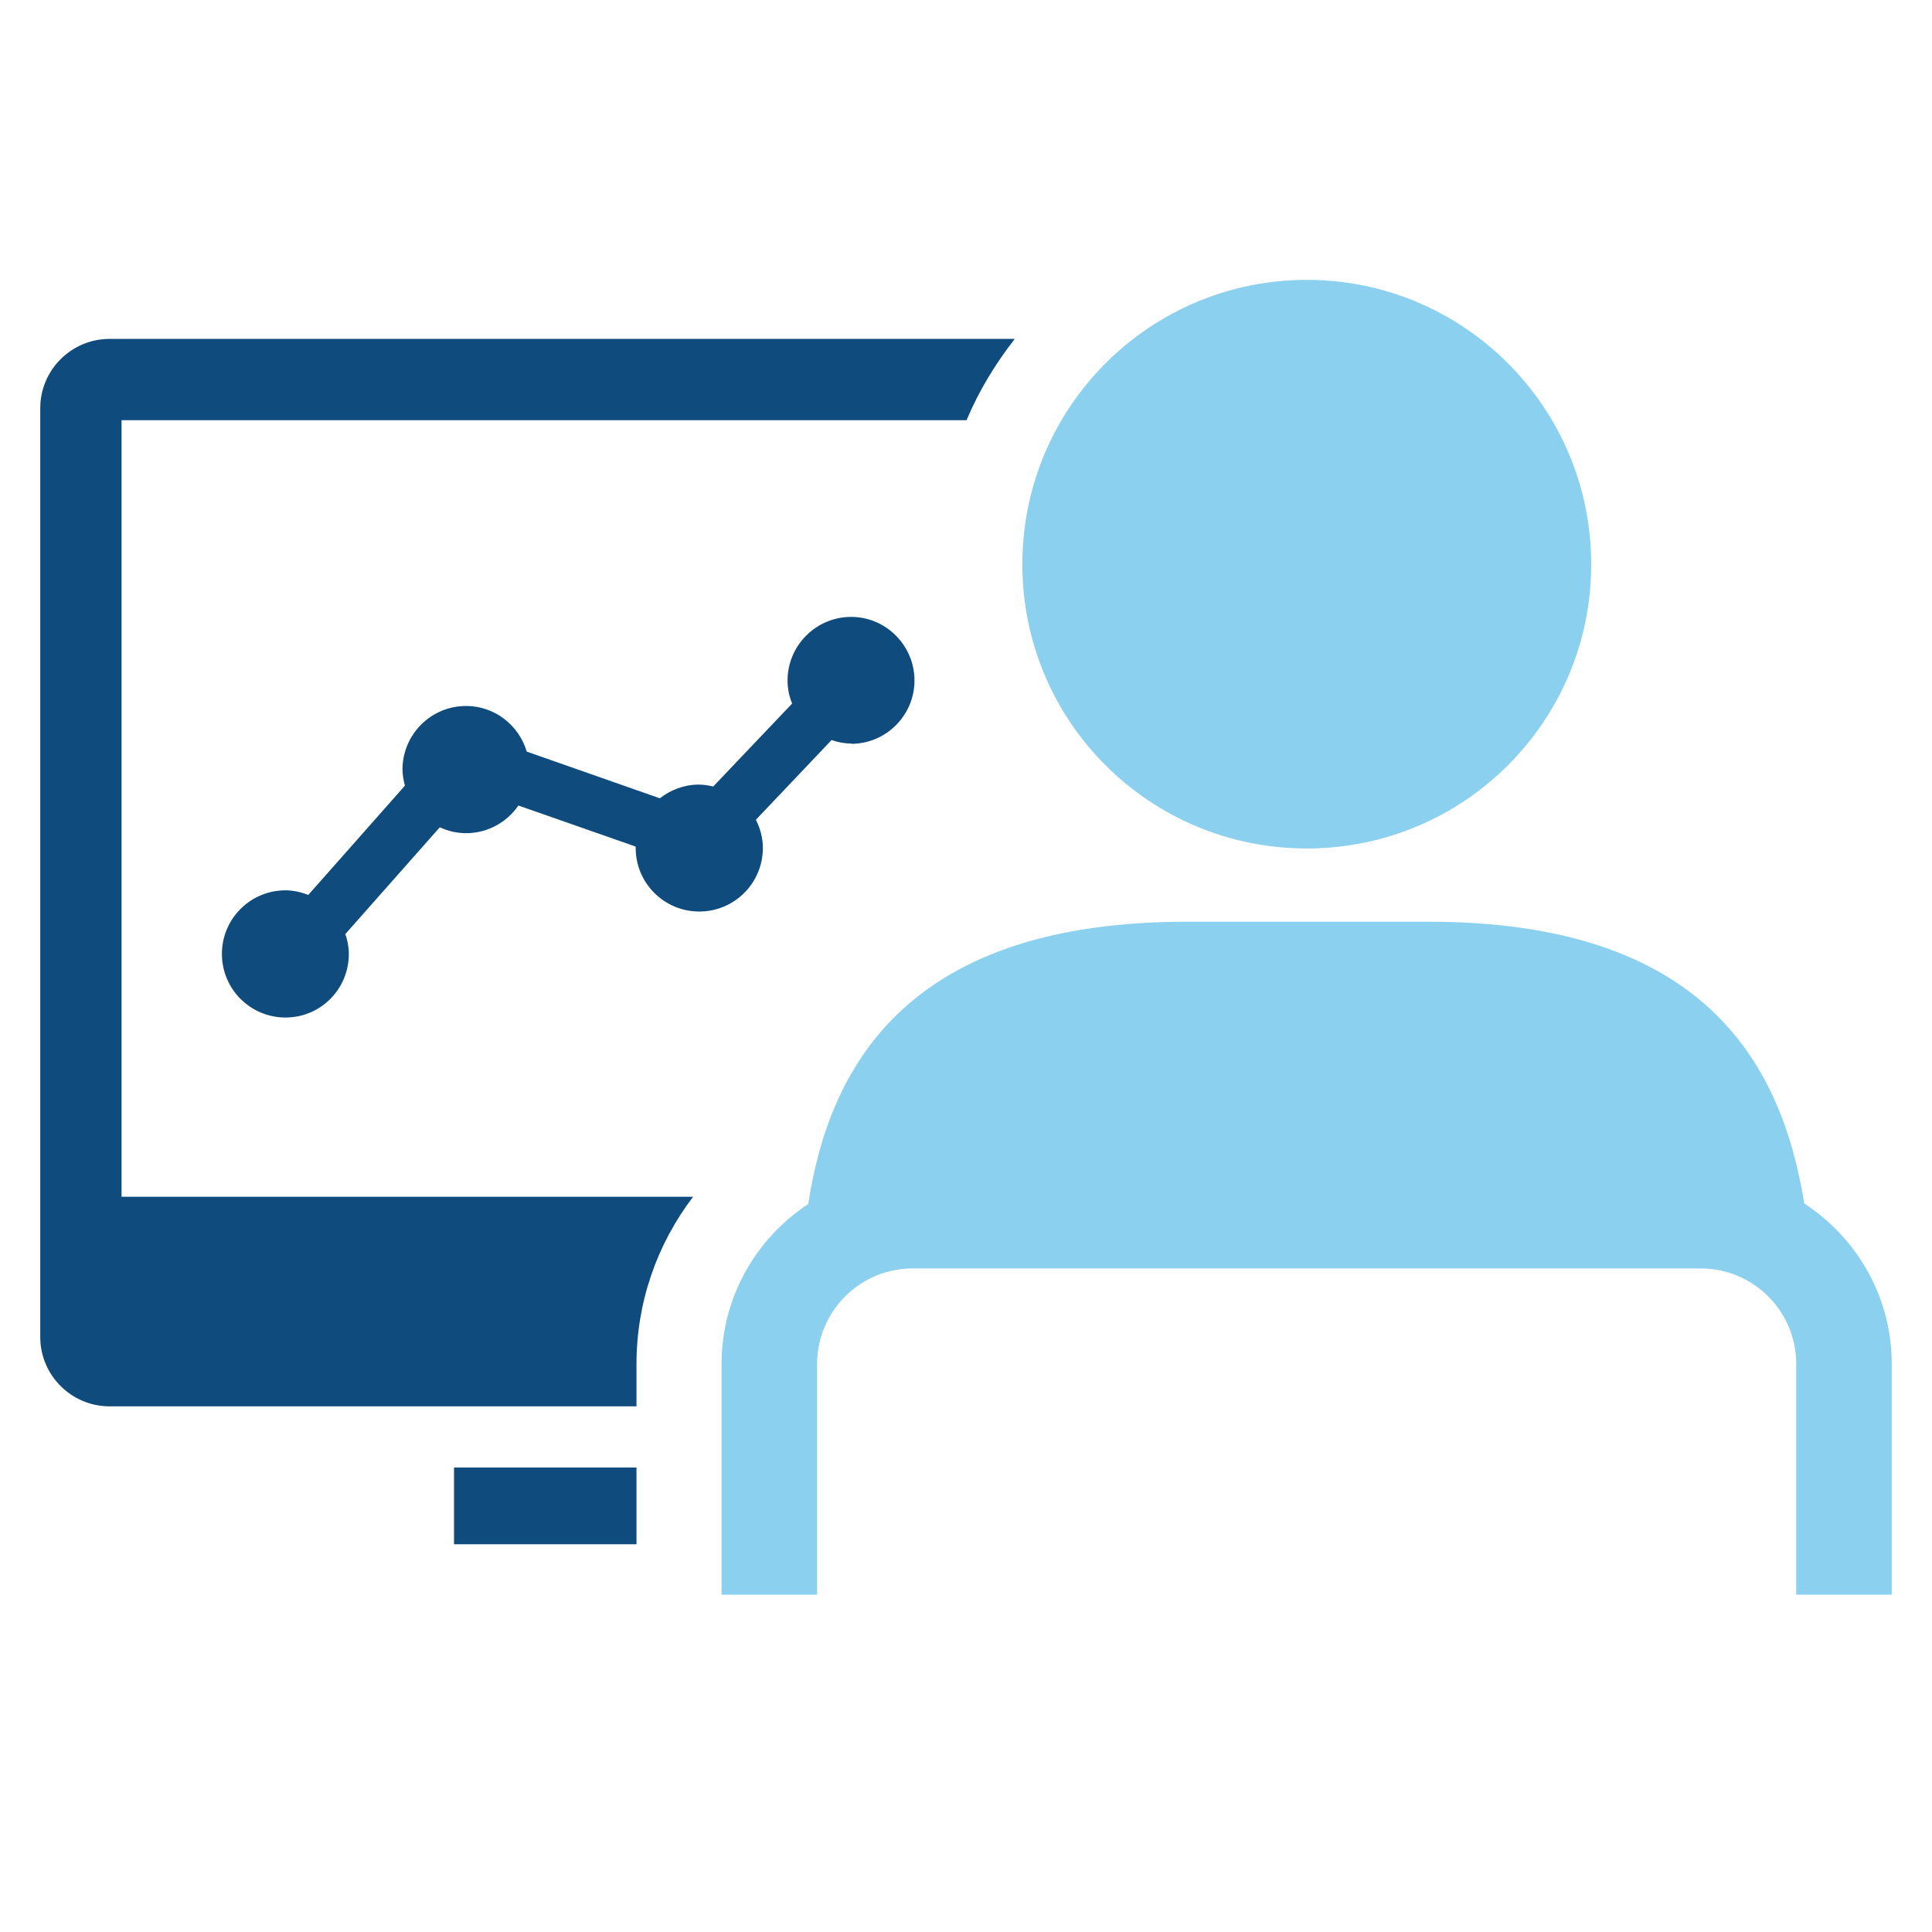
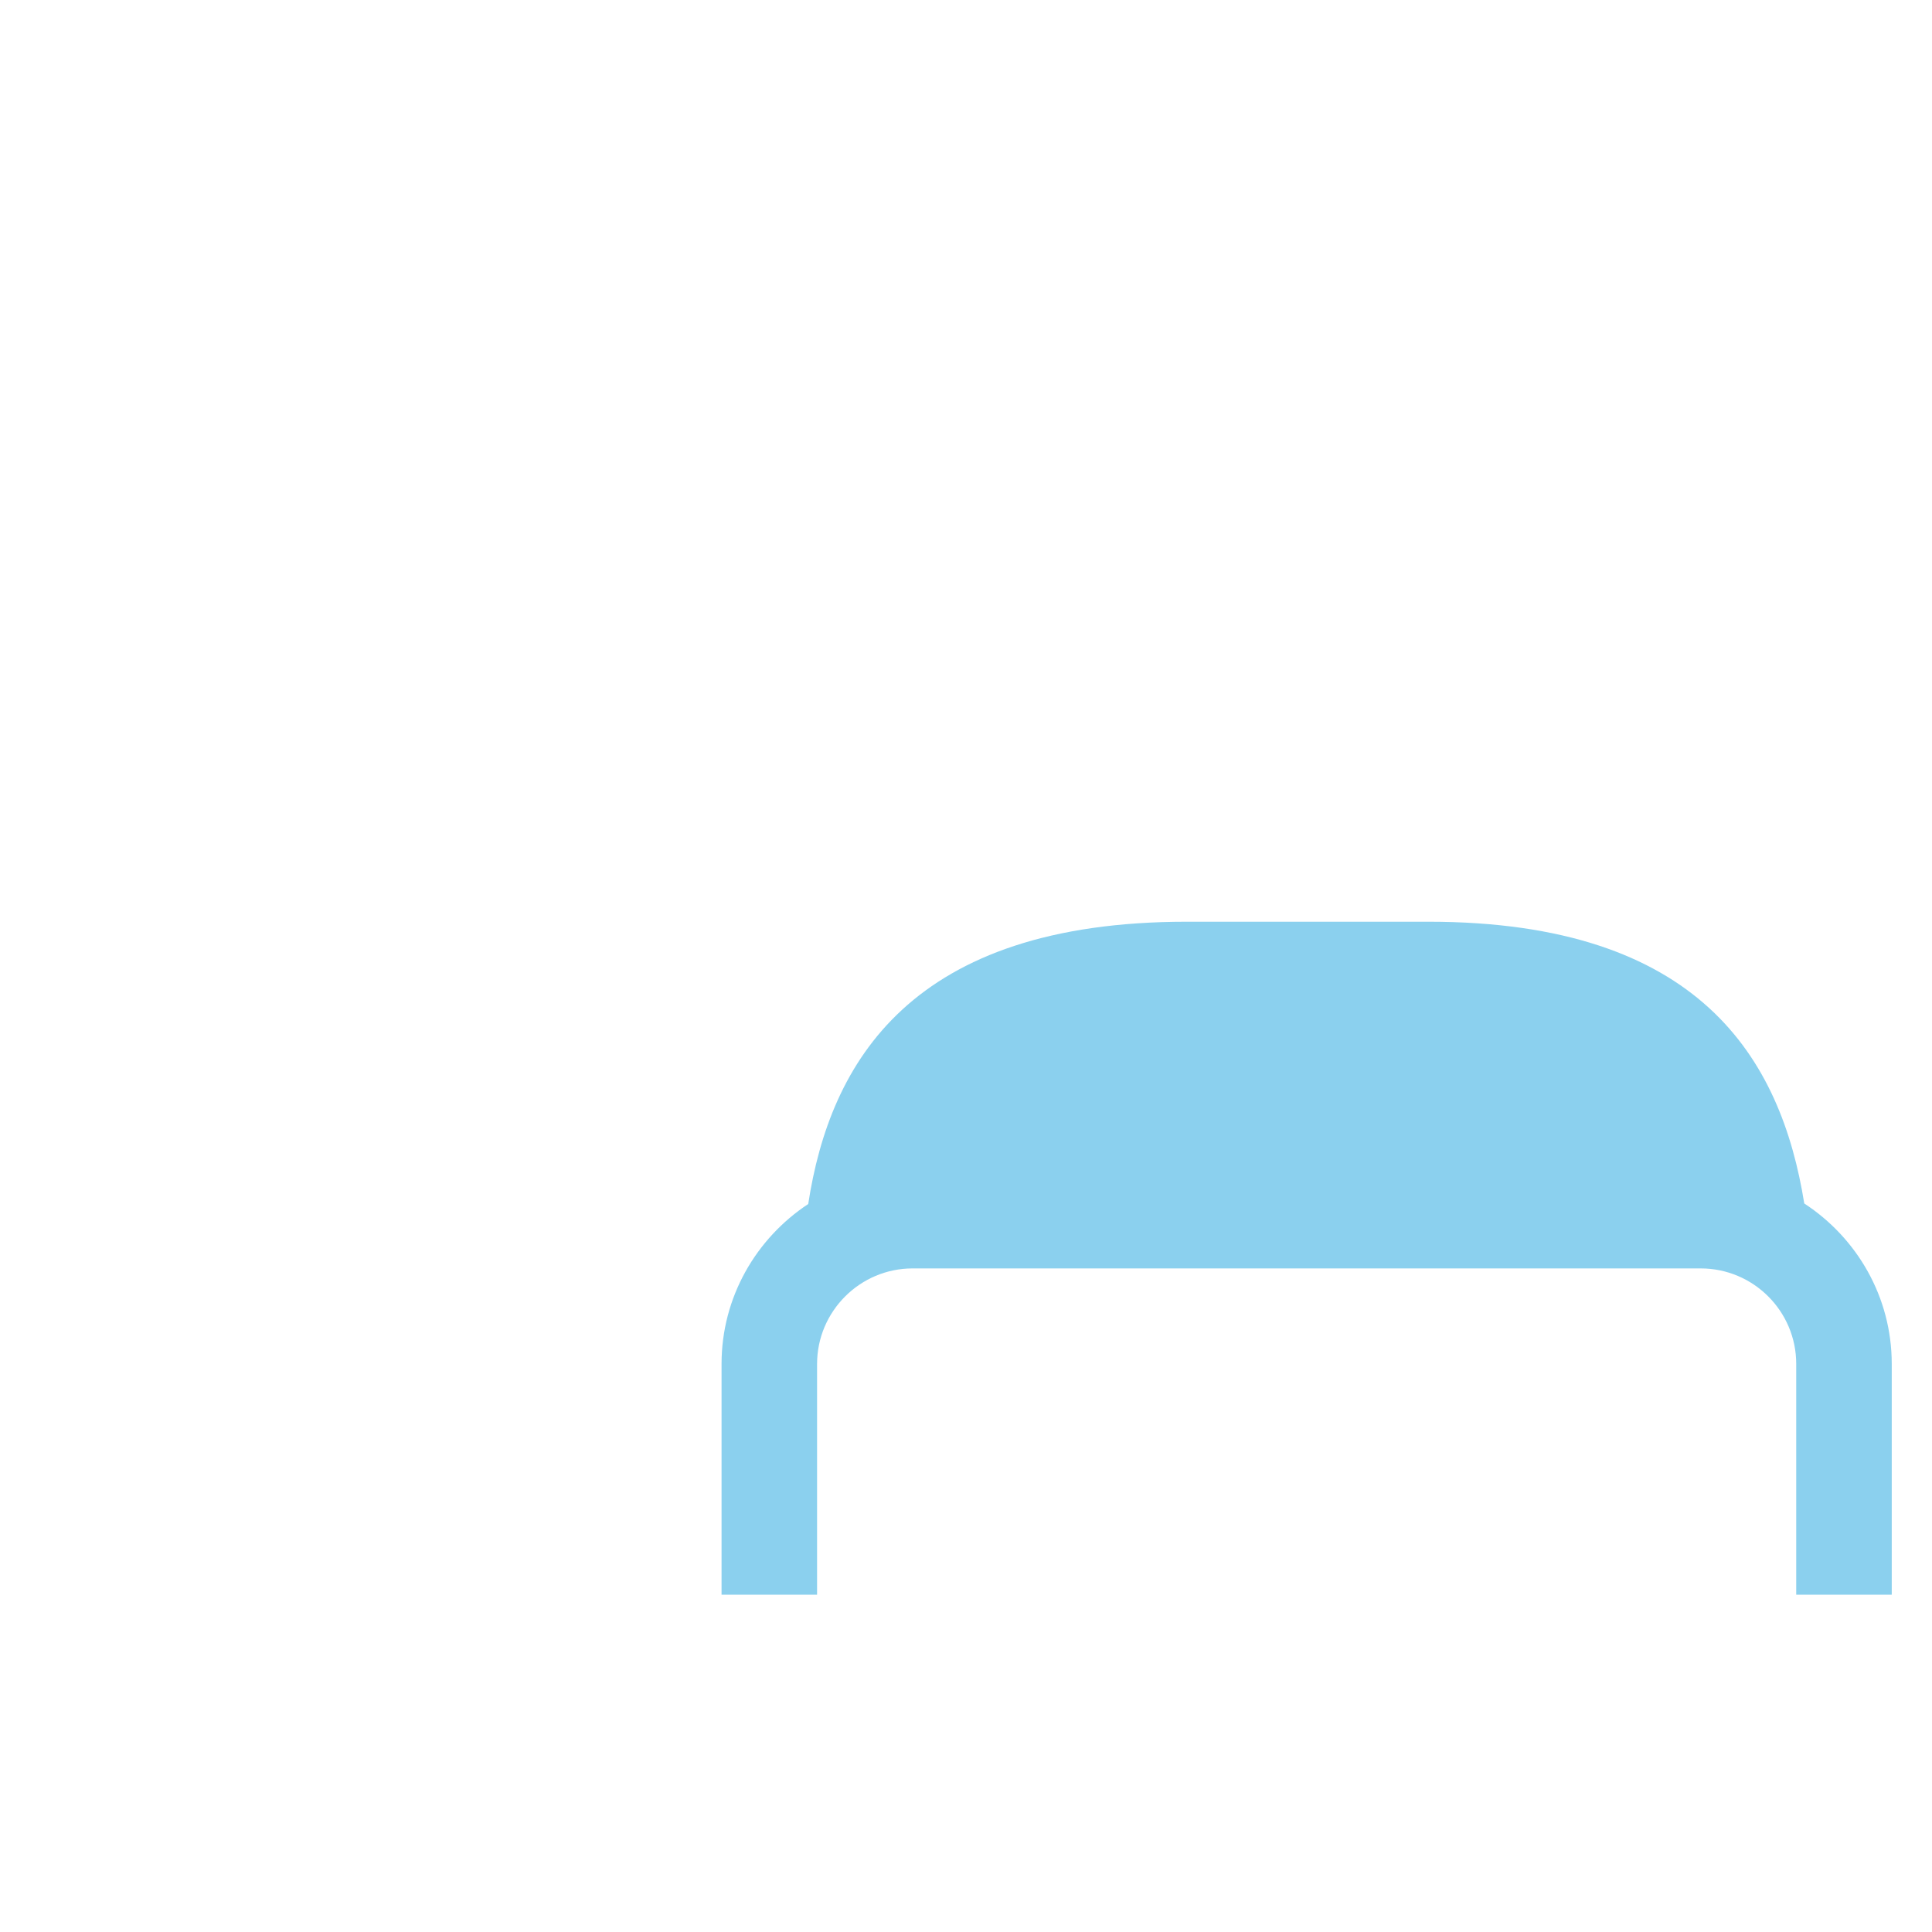
<svg xmlns="http://www.w3.org/2000/svg" id="Layer_1" data-name="Layer 1" viewBox="0 0 72 72">
  <defs>
    <style>
      .cls-1 {
        fill: #104b7d;
      }

      .cls-2 {
        fill: #8bd0ee;
      }
    </style>
  </defs>
-   <path class="cls-1" d="M37.81,12.63H4.08c-1.42,0-2.58,1.16-2.58,2.58v34.62c0,1.42,1.16,2.58,2.58,2.58h19.64v-1.58c0-2.29.76-4.46,2.11-6.23H4.53V15.66h31.49c.46-1.09,1.07-2.1,1.79-3.02" />
-   <rect class="cls-1" x="16.92" y="54.69" width="6.8" height="2.86" />
  <path class="cls-2" d="M67.24,44.85c-.87-5.4-3.89-10.5-14.01-10.5h-9c-10.28,0-13.3,5.23-14.11,10.52-1.94,1.28-3.23,3.47-3.23,5.96v8.6h3.56v-8.6c0-1.96,1.6-3.56,3.56-3.56h29.37c1.96,0,3.56,1.59,3.56,3.56v8.6h3.56v-8.6c0-2.5-1.3-4.7-3.26-5.98" />
-   <path class="cls-2" d="M48.7,10.43c-5.85,0-10.6,4.74-10.6,10.6s4.74,10.59,10.6,10.59,10.6-4.74,10.6-10.59-4.75-10.6-10.6-10.6" />
-   <path class="cls-1" d="M31.72,27.72c1.3,0,2.36-1.06,2.36-2.36s-1.06-2.37-2.36-2.37-2.37,1.06-2.37,2.37c0,.31.06.59.17.86l-2.94,3.09c-.17-.04-.35-.07-.54-.07-.55,0-1.05.2-1.45.51l-4.96-1.74c-.29-.98-1.19-1.7-2.26-1.7-1.31,0-2.37,1.06-2.37,2.37,0,.21.04.41.09.6l-3.6,4.07c-.27-.1-.55-.17-.85-.17-1.31,0-2.37,1.06-2.37,2.37s1.06,2.37,2.37,2.37,2.36-1.06,2.36-2.37c0-.26-.05-.51-.13-.74l3.52-3.98c.3.14.63.22.98.22.81,0,1.52-.41,1.95-1.03l4.37,1.53s0,.03,0,.05c0,1.31,1.06,2.37,2.37,2.37s2.37-1.06,2.37-2.37c0-.38-.1-.73-.26-1.05l2.82-2.97c.23.08.48.13.75.13" />
</svg>